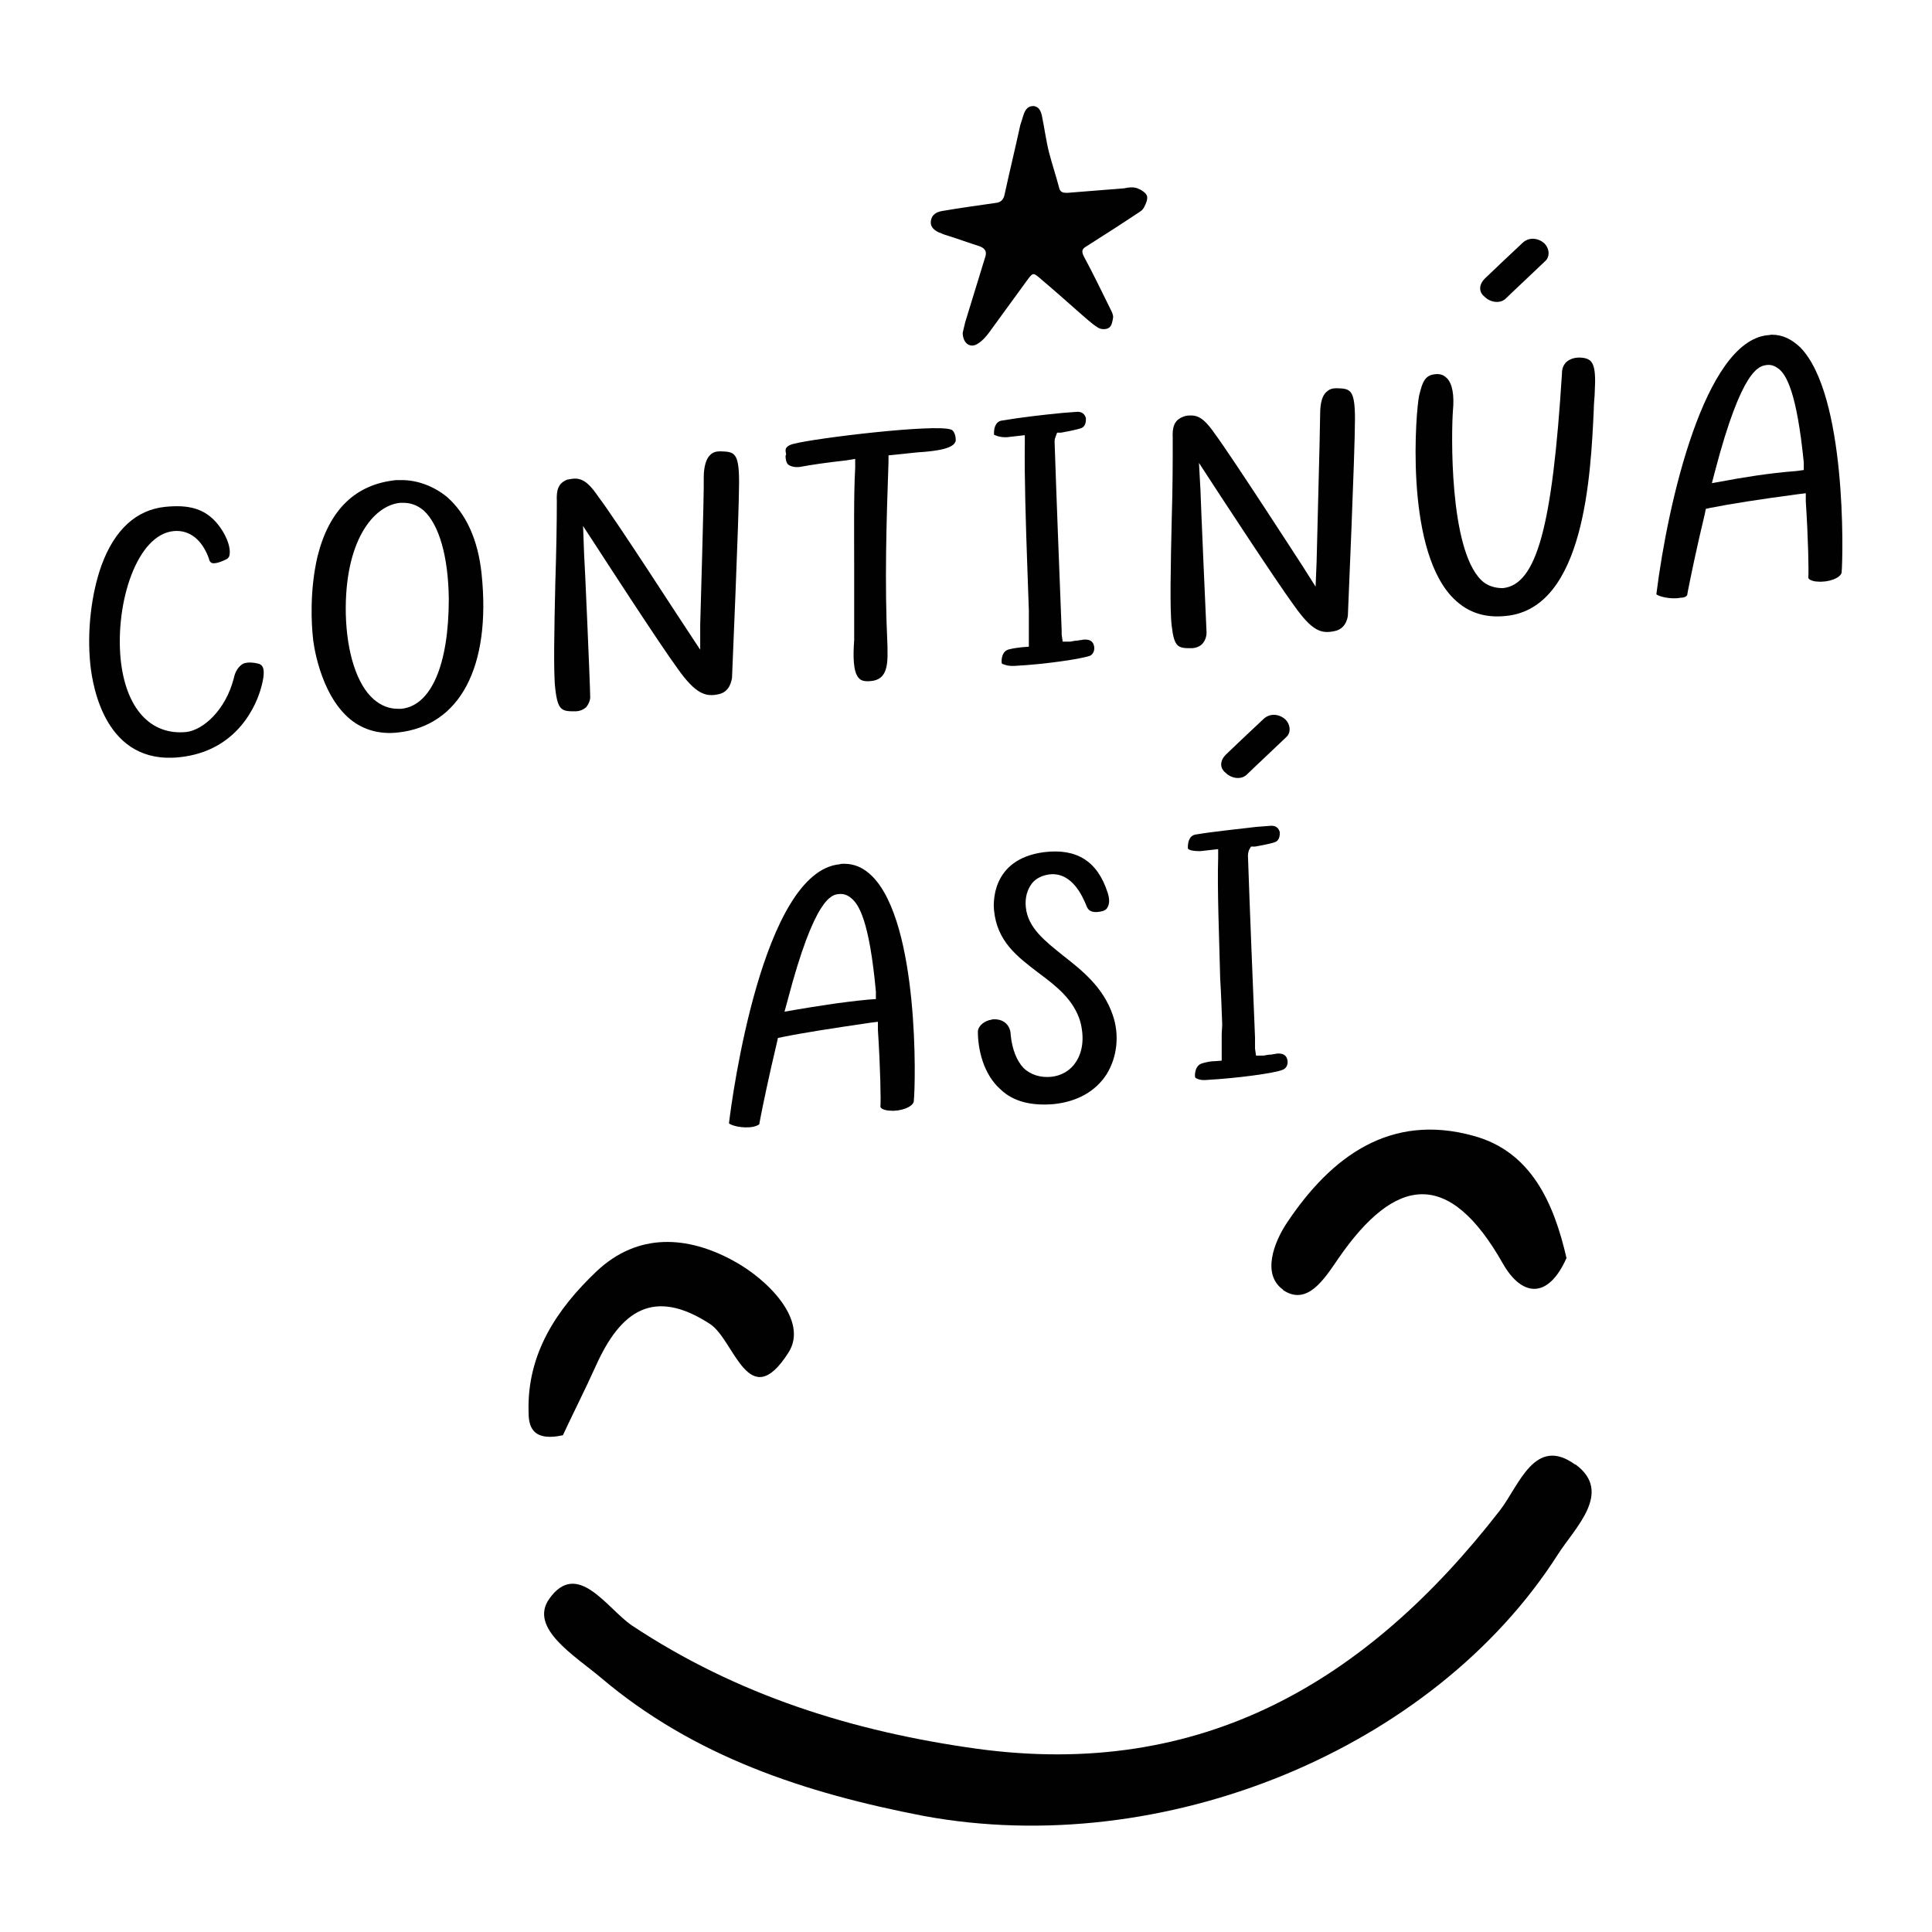
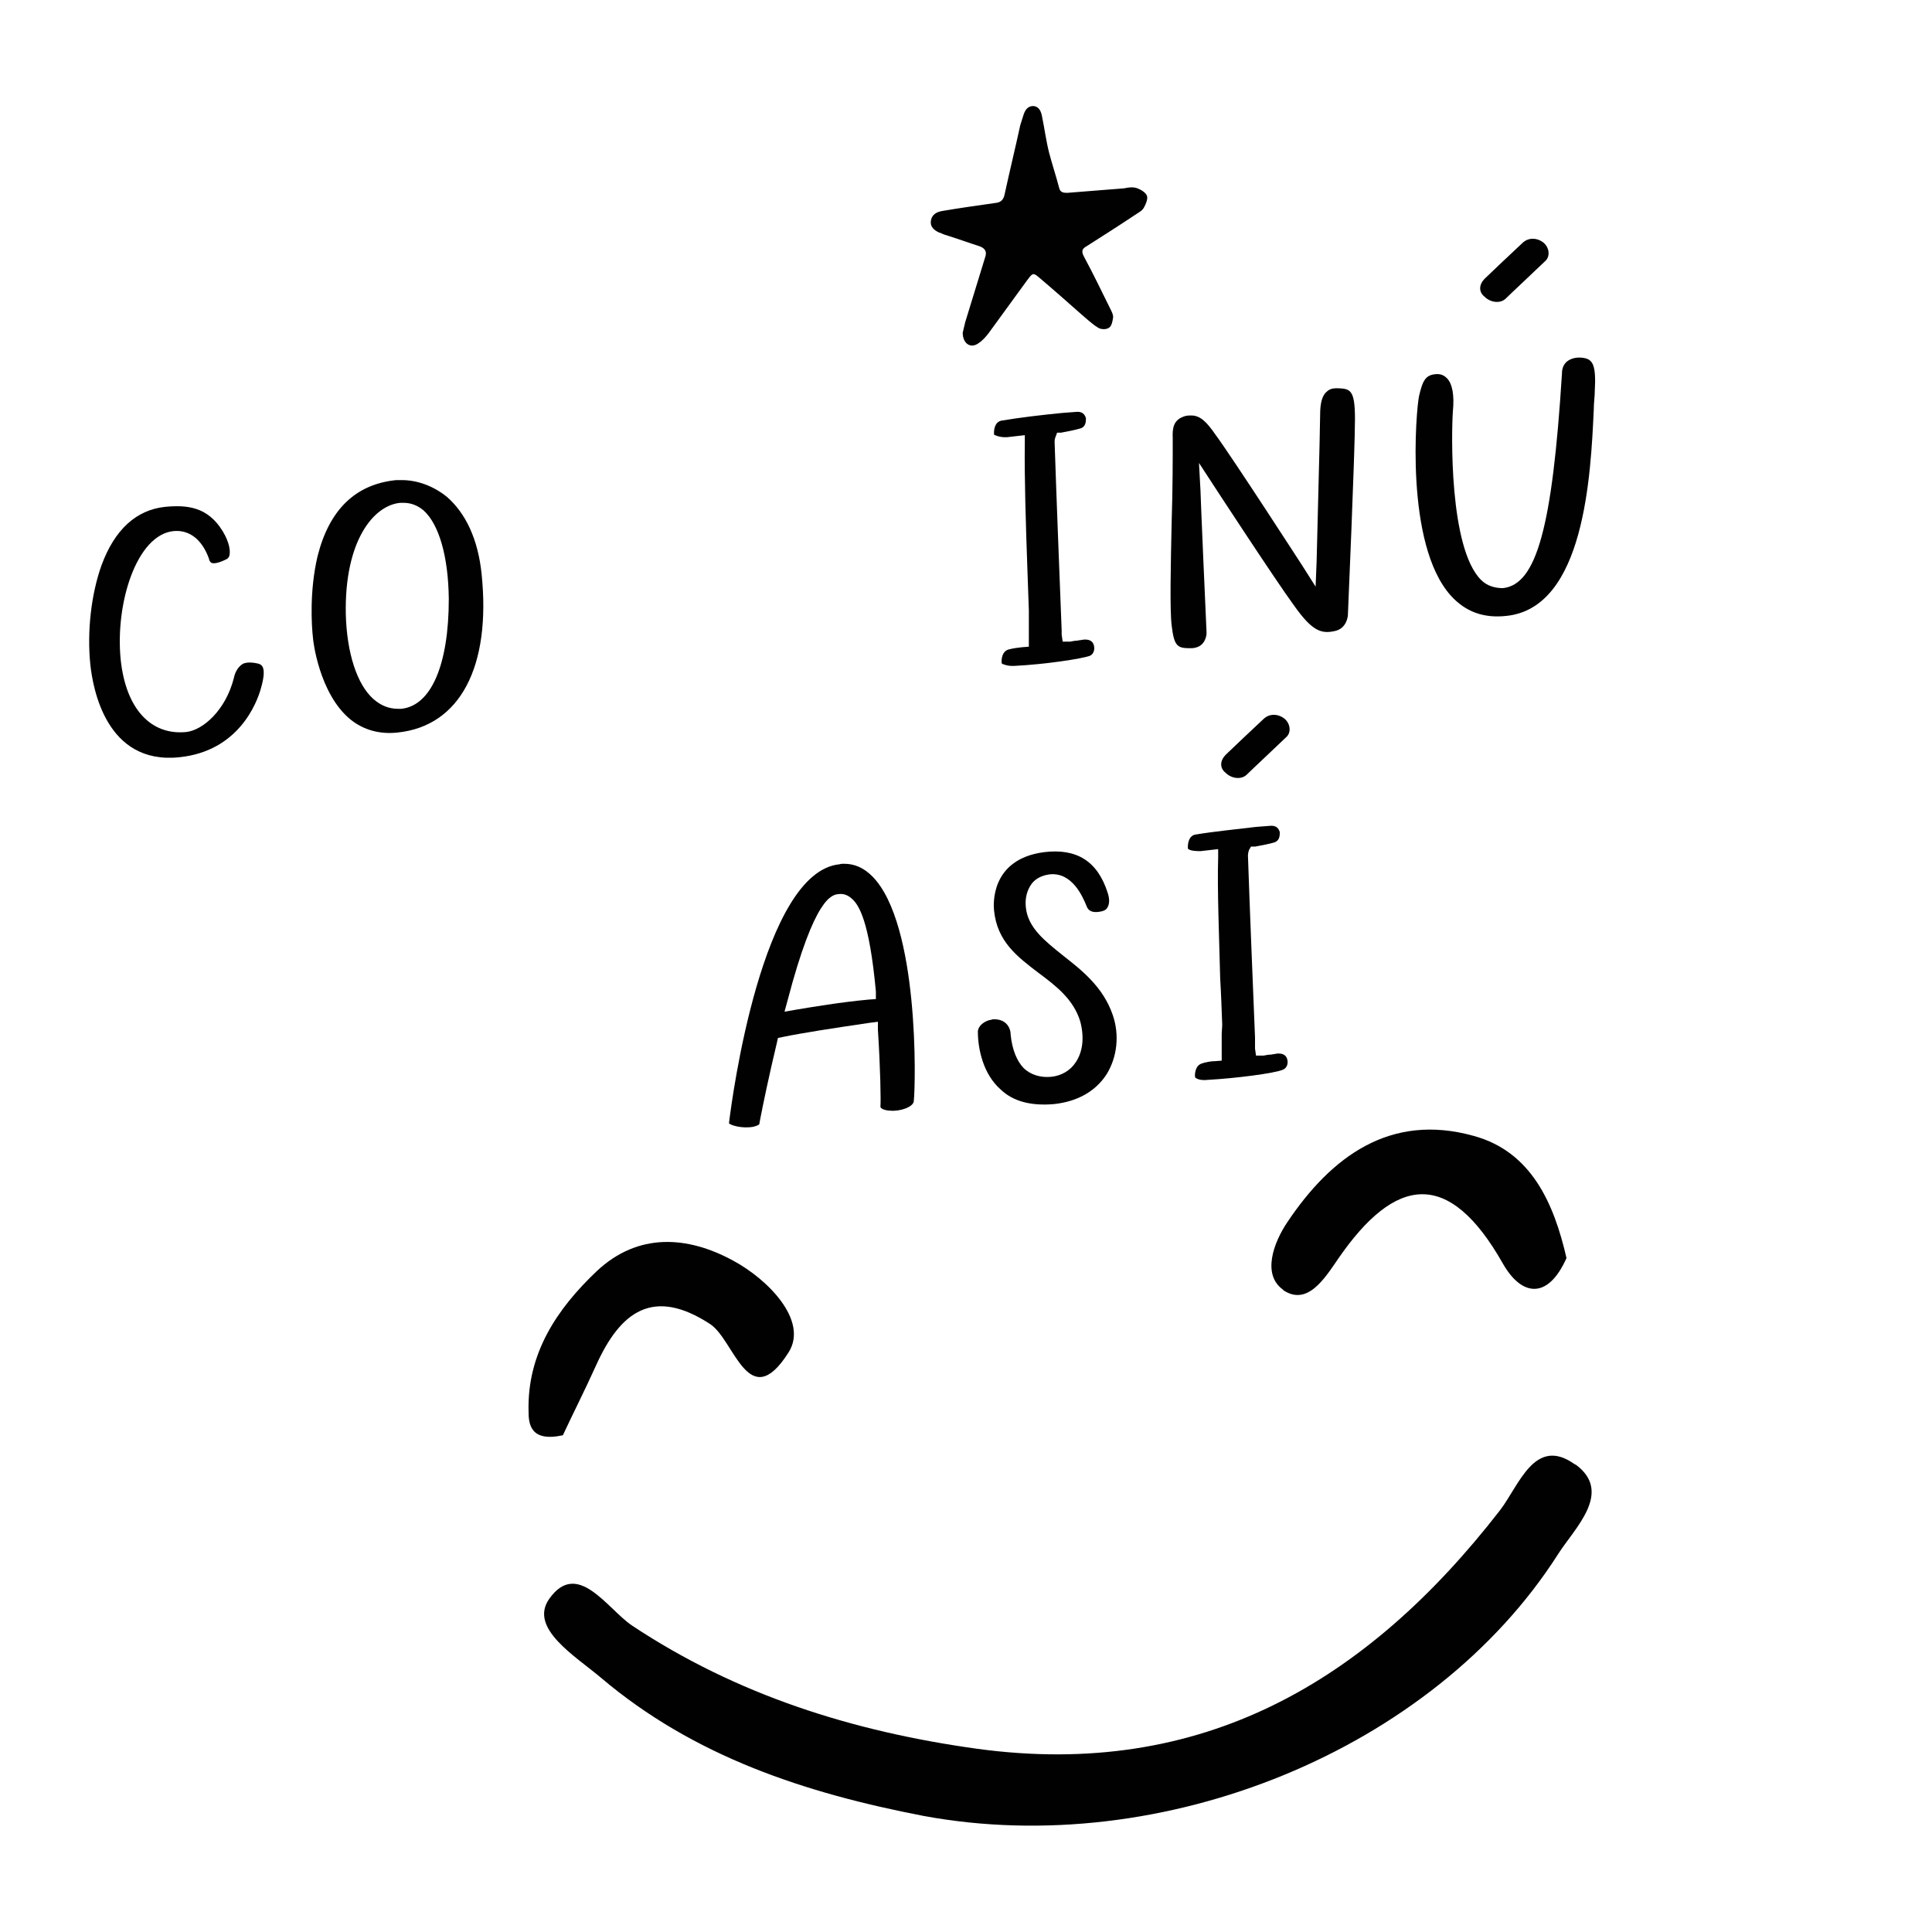
<svg xmlns="http://www.w3.org/2000/svg" id="Calque_1" data-name="Calque 1" viewBox="0 0 38.27 38.27">
  <path d="m31.2,29.01c-.8-.58-1.11.42-1.49.91-2.63,3.39-5.9,5.33-10.36,4.72-2.45-.34-4.75-1.06-6.83-2.44-.49-.33-1.08-1.32-1.64-.53-.41.58.51,1.13,1.02,1.56,1.85,1.57,4.06,2.29,6.39,2.74,4.75.88,10.1-1.31,12.57-5.18.33-.52,1.1-1.23.35-1.78Z" style="fill: #010101; stroke-width: 0px;" />
  <path d="m25.41,25.55c.48.33.82-.21,1.1-.62,1.13-1.64,2.19-1.79,3.26.1.37.65.89.72,1.26-.11-.25-1.09-.7-2.11-1.84-2.42-1.65-.46-2.82.41-3.69,1.71-.27.4-.51,1.04-.08,1.34Z" style="fill: #010101; stroke-width: 0px;" />
  <path d="m11.81,27.04c.48-1.06,1.13-1.55,2.26-.81.48.32.76,1.8,1.55.56.4-.63-.41-1.45-1.1-1.82-.9-.49-1.88-.56-2.7.21-.79.75-1.38,1.63-1.35,2.78,0,.25.04.61.68.47.18-.39.43-.88.66-1.39Z" style="fill: #010101; stroke-width: 0px;" />
  <path d="m5.13,13.15s-.2-.06-.32,0c-.08.05-.15.14-.18.29-.16.62-.6,1.02-.94,1.06-.71.07-1.2-.47-1.3-1.44-.11-1.12.32-2.47,1.05-2.54.32-.03.57.18.7.55.01.06.04.07.05.08.05.02.15,0,.29-.07.03-.01.05-.04.06-.06.03-.09.01-.27-.13-.5-.3-.49-.72-.52-1.14-.48-.57.06-1,.45-1.26,1.16-.2.56-.29,1.3-.22,1.97.05.46.31,1.98,1.76,1.83,1.18-.12,1.54-1.08,1.62-1.37.12-.42.01-.46-.04-.48Z" style="fill: #010101; stroke-width: 0px;" />
  <path d="m8.85,9.84c-.26-.21-.58-.33-.89-.33h-.11c-.81.08-1.33.59-1.56,1.51-.16.68-.12,1.36-.09,1.62,0,.04.12,1.1.74,1.61.26.21.58.3.94.26,1.23-.13,1.85-1.3,1.66-3.14-.07-.68-.31-1.2-.69-1.53Zm-.9,4.2h-.07c-.17,0-.33-.06-.48-.19-.33-.29-.53-.92-.55-1.68-.03-1.44.54-2.16,1.08-2.21h.06c.15,0,.28.05.4.15.31.28.49.92.5,1.75,0,1.31-.35,2.12-.94,2.18Z" style="fill: #010101; stroke-width: 0px;" />
-   <path d="m11.39,14.09c.09,0,.16-.03.22-.08.05-.06.09-.15.08-.23,0-.2-.11-2.71-.12-2.81l-.02-.55.3.46s1.21,1.87,1.57,2.36c.36.51.56.57.82.51.23-.05.25-.29.26-.32,0-.04.14-3.21.14-3.88,0-.6-.1-.6-.37-.61-.09,0-.15.02-.2.07-.08.07-.13.23-.13.45.01.3-.07,2.82-.07,2.92v.49s-.27-.41-.27-.41c-.02-.02-1.39-2.15-1.74-2.61-.15-.22-.28-.37-.47-.37-.04,0-.09.01-.15.02-.19.07-.22.22-.21.43h0c0,.41-.01,1.01-.03,1.62-.02.88-.04,1.79,0,2.1.05.44.14.44.4.44Z" style="fill: #010101; stroke-width: 0px;" />
-   <path d="m15.56,9.02c0,.09.02.15.05.18.05.04.13.06.23.05.21-.04.55-.09.92-.13l.18-.03v.18c-.03.53-.02,1.3-.02,1.98,0,.54,0,1.02,0,1.27v.16c-.02.28-.03.64.1.76.02.02.07.07.24.05.28-.03.33-.26.32-.61v-.07c-.06-1.27-.02-2.5.02-3.66v-.13s.58-.06.58-.06c.66-.04.72-.15.75-.22.01-.07-.02-.21-.09-.23-.3-.12-2.7.17-3.11.28-.06.01-.13.04-.16.09-.02.04,0,.1,0,.1v.04Z" style="fill: #010101; stroke-width: 0px;" />
  <path d="m20.93,8.57h.09c.28-.05.37-.08.4-.09.07-.03.09-.1.09-.17v-.03c-.02-.06-.06-.14-.21-.12l-.26.02c-.41.04-.83.09-1.19.15-.15.02-.16.19-.16.24v.04s.1.06.26.05l.35-.04v.17c-.01.64.02,1.6.05,2.45.01.31.02.6.03.85,0,.07,0,.14,0,.21v.51s-.13.01-.13.01c-.09.01-.17.02-.25.04-.17.03-.16.24-.16.25s0,.02.01.04c.02,0,.09.05.25.04.6-.03,1.33-.14,1.49-.2.07-.03.1-.12.08-.2-.02-.09-.09-.13-.21-.12-.04.01-.08.01-.12.02-.04,0-.09.01-.14.02h-.15s-.02-.14-.02-.14v-.08c-.05-1.29-.1-2.54-.14-3.74,0-.02,0-.05.02-.1l.03-.08Z" style="fill: #010101; stroke-width: 0px;" />
  <path d="m23.59,12.84c.09,0,.17-.03.22-.08.06-.06.09-.15.09-.23-.01-.2-.12-2.71-.12-2.81l-.03-.55.3.46s1.22,1.87,1.58,2.36c.36.51.54.57.81.51.24-.05.26-.3.26-.32,0-.04.14-3.21.14-3.88,0-.6-.1-.6-.36-.61-.09,0-.15.02-.2.07-.09.07-.13.23-.13.45,0,.3-.07,2.82-.07,2.92l-.02.49-.26-.41s-1.39-2.15-1.73-2.61c-.16-.23-.29-.37-.47-.37-.05,0-.1,0-.15.02-.2.07-.23.22-.22.43h0c0,.41,0,1-.02,1.61-.02.89-.04,1.8,0,2.11.05.43.13.44.39.44Z" style="fill: #010101; stroke-width: 0px;" />
  <path d="m31.37,7.09c-.12-.02-.24,0-.33.07-.07.06-.1.14-.1.24-.19,3.03-.5,4.18-1.17,4.25-.15,0-.31-.04-.43-.16-.64-.63-.59-2.95-.56-3.35.03-.31-.01-.54-.12-.65-.05-.05-.11-.08-.19-.08h-.01c-.23.01-.28.14-.35.43-.06.27-.29,2.94.63,3.96.29.32.65.45,1.1.4,1.55-.16,1.67-2.8,1.73-4.08,0-.14.02-.26.02-.37.03-.52-.04-.63-.22-.66Z" style="fill: #010101; stroke-width: 0px;" />
-   <path d="m35.66,6.88c-.17-.16-.35-.25-.56-.25-.03,0-.06.01-.09.01-1.24.13-1.97,3.29-2.2,5.13.03.04.28.11.48.07.1,0,.12-.04.13-.05l.02-.11c.05-.25.17-.84.33-1.5l.02-.1.09-.02c.4-.08.98-.17,1.73-.27l.16-.02v.16c.05.76.06,1.4.05,1.51,0,.05.12.08.18.08.22.02.46-.07.48-.18.03-.34.1-3.52-.82-4.46Zm-.07,2.45c-.55.04-1.14.14-1.45.2l-.23.04.06-.23c.54-2.06.88-2.09,1.03-2.11.09-.01.16.02.24.08.14.12.35.44.49,1.85v.15s-.14.02-.14.02Z" style="fill: #010101; stroke-width: 0px;" />
  <path d="m17.63,22c.2.02.45-.07.47-.18.04-.34.11-3.52-.82-4.46-.17-.17-.35-.25-.56-.25-.03,0-.06,0-.09.01-1.53.15-2.13,4.62-2.19,5.13.03.04.26.11.48.07.09-.02.12-.05.12-.05l.02-.11c.05-.26.17-.84.33-1.51l.02-.09.1-.02c.39-.08.97-.17,1.72-.28l.16-.02v.16c.05.76.06,1.41.05,1.52,0,.05.12.08.19.08Zm-.42-2.2c-.55.05-1.14.15-1.44.2l-.23.04.06-.22c.54-2.06.88-2.1,1.02-2.11.09-.01.17.02.24.08.15.12.36.44.49,1.85v.15s-.14.01-.14.01Z" style="fill: #010101; stroke-width: 0px;" />
  <path d="m20.82,21.33c-.21.02-.41-.04-.55-.18-.13-.14-.22-.36-.25-.65,0-.11-.05-.2-.12-.25-.07-.05-.15-.06-.2-.06-.03,0-.05,0-.06.01h-.01c-.12.02-.25.11-.26.23,0,.36.11.85.45,1.15.25.24.61.33,1.06.29.46-.05.82-.25,1.04-.59.21-.34.26-.78.12-1.18-.19-.55-.61-.88-.98-1.17-.36-.29-.7-.55-.74-.96-.02-.19.03-.35.12-.47.08-.1.2-.16.35-.18.45-.05.66.45.73.62.02.05.06.17.31.11.03-.01.08-.02.11-.08.04-.07.04-.17,0-.29-.2-.62-.61-.88-1.26-.8-1.07.14-1,1.05-.99,1.15.06.62.46.92.88,1.24.35.26.7.53.83.97.08.31.05.59-.09.8-.11.17-.29.27-.49.29Z" style="fill: #010101; stroke-width: 0px;" />
  <path d="m23.83,21.06c-.17.03-.16.25-.16.25,0,.01,0,.02.01.04.02.01.08.06.25.04.55-.03,1.32-.13,1.48-.2.08-.03.11-.12.09-.2-.02-.09-.09-.13-.21-.12-.03.01-.07.01-.11.02-.05,0-.1.01-.15.02h-.15s-.02-.14-.02-.14v-.22c-.05-1.23-.1-2.44-.14-3.6,0-.01,0-.05.02-.11l.04-.07h.08c.28-.05.38-.08.4-.09.07-.03.09-.1.09-.17v-.03c-.02-.06-.06-.14-.21-.12l-.26.02c-.41.05-.83.09-1.19.15-.15.02-.16.19-.16.25,0,.01,0,.02,0,.03.02.02.06.05.25.05l.35-.04v.17c-.02.63.02,1.56.04,2.39.02.33.03.65.04.91,0,.07-.01.14-.01.21v.51s-.13.01-.13.01c-.09,0-.17.02-.25.04Z" style="fill: #010101; stroke-width: 0px;" />
  <path d="m18.62,4.61c.06.03.12.05.19.07.19.06.38.13.57.19.13.04.18.11.13.24-.13.42-.26.85-.39,1.27-.02.08-.04.17-.05.21,0,.22.16.32.31.21.08-.05.15-.13.21-.21.25-.34.5-.69.75-1.03.12-.16.12-.17.27-.04.26.22.52.45.78.68.12.1.23.21.36.29.06.04.17.04.22,0,.05-.03.07-.13.08-.21,0-.04-.02-.09-.04-.13-.18-.36-.35-.72-.54-1.07-.05-.1-.04-.15.05-.2.33-.21.66-.42.99-.64.06-.04.12-.07.15-.13.04-.07.08-.17.06-.23-.02-.06-.11-.12-.19-.15-.08-.03-.17-.02-.26,0-.38.03-.75.06-1.13.09-.08,0-.14-.01-.16-.1-.06-.23-.14-.47-.2-.7-.06-.24-.09-.48-.14-.72-.02-.1-.06-.19-.17-.2-.12,0-.17.09-.2.19-.02.06-.04.13-.06.19-.1.46-.21.91-.31,1.37-.02.1-.07.16-.18.17-.35.05-.71.1-1.06.16-.11.02-.2.07-.22.19-.02.12.06.19.17.24Z" style="fill: #010101; stroke-width: 0px;" />
  <path d="m24.68,15.36c.1-.1.72-.68.8-.76.09-.08.09-.24-.02-.35-.11-.1-.3-.14-.44,0-.16.15-.66.62-.74.7-.11.11-.13.26,0,.36.11.11.3.14.41.04Z" style="fill: #010101; stroke-width: 0px;" />
  <path d="m29.81,5.93c.1-.1.72-.68.8-.76.09-.08.09-.24-.02-.35-.11-.1-.3-.14-.44,0-.16.15-.66.62-.74.7-.11.11-.13.26,0,.36.11.11.3.14.41.04Z" style="fill: #010101; stroke-width: 0px;" />
</svg>